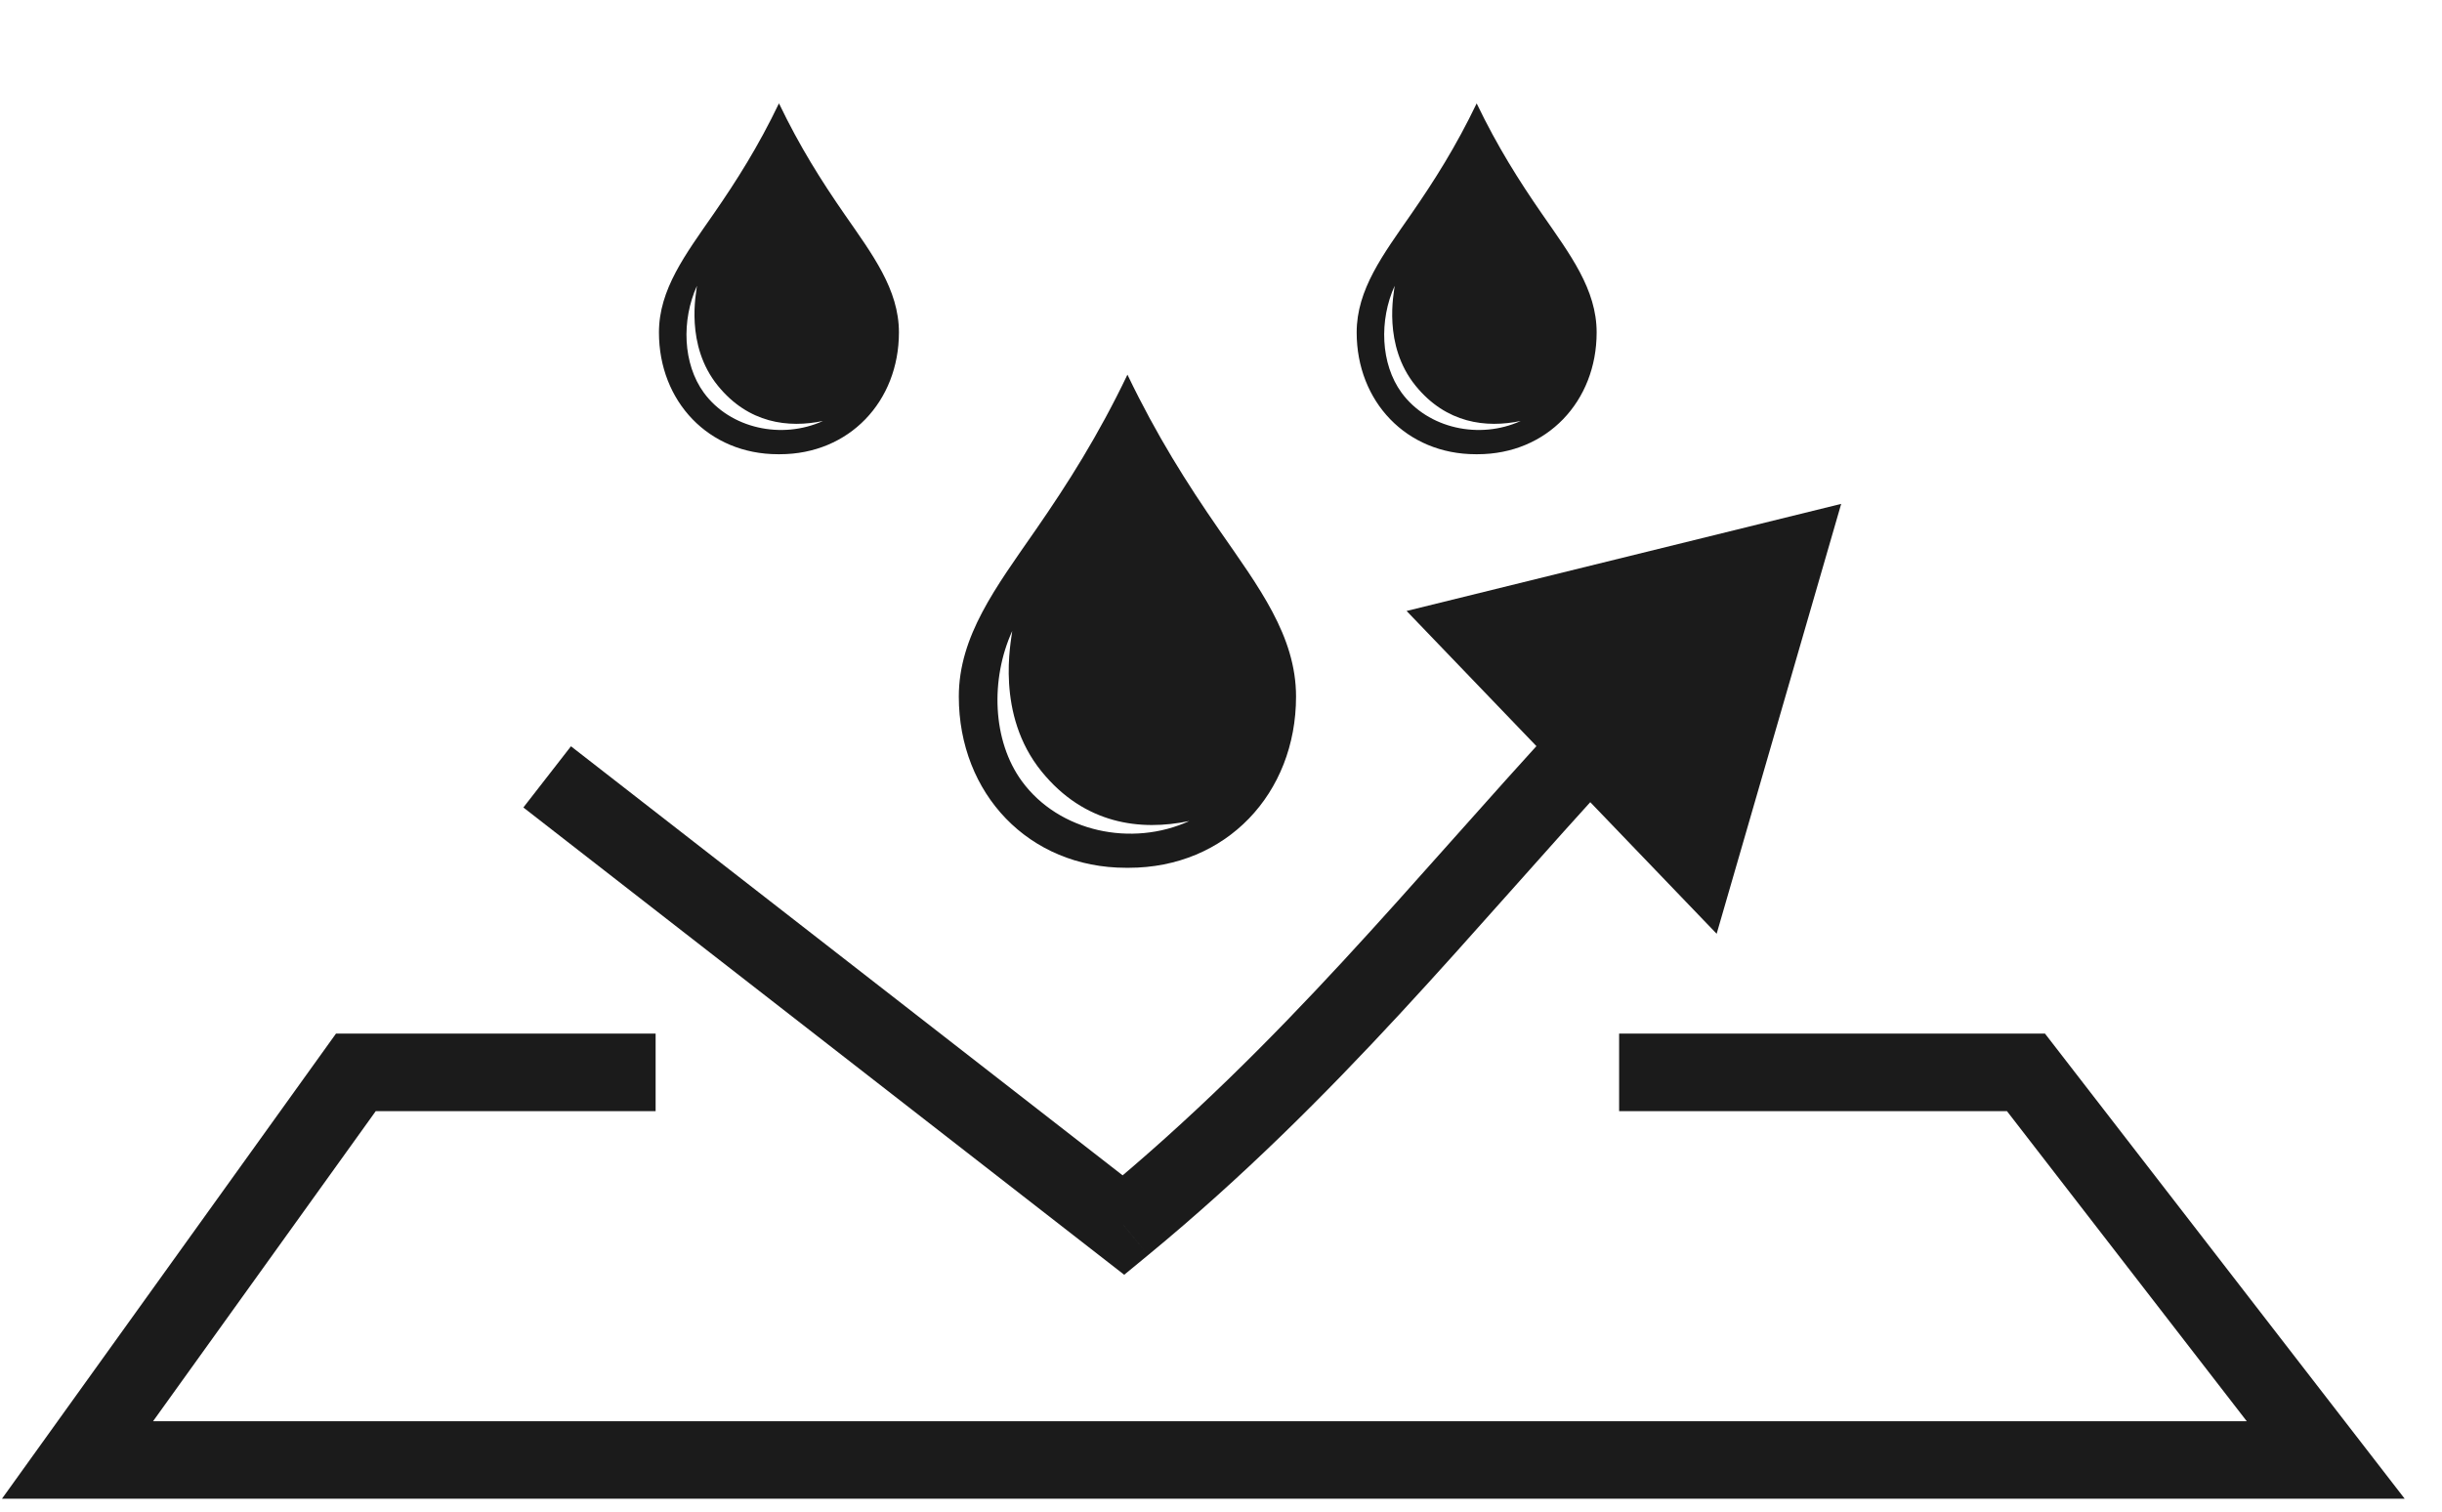
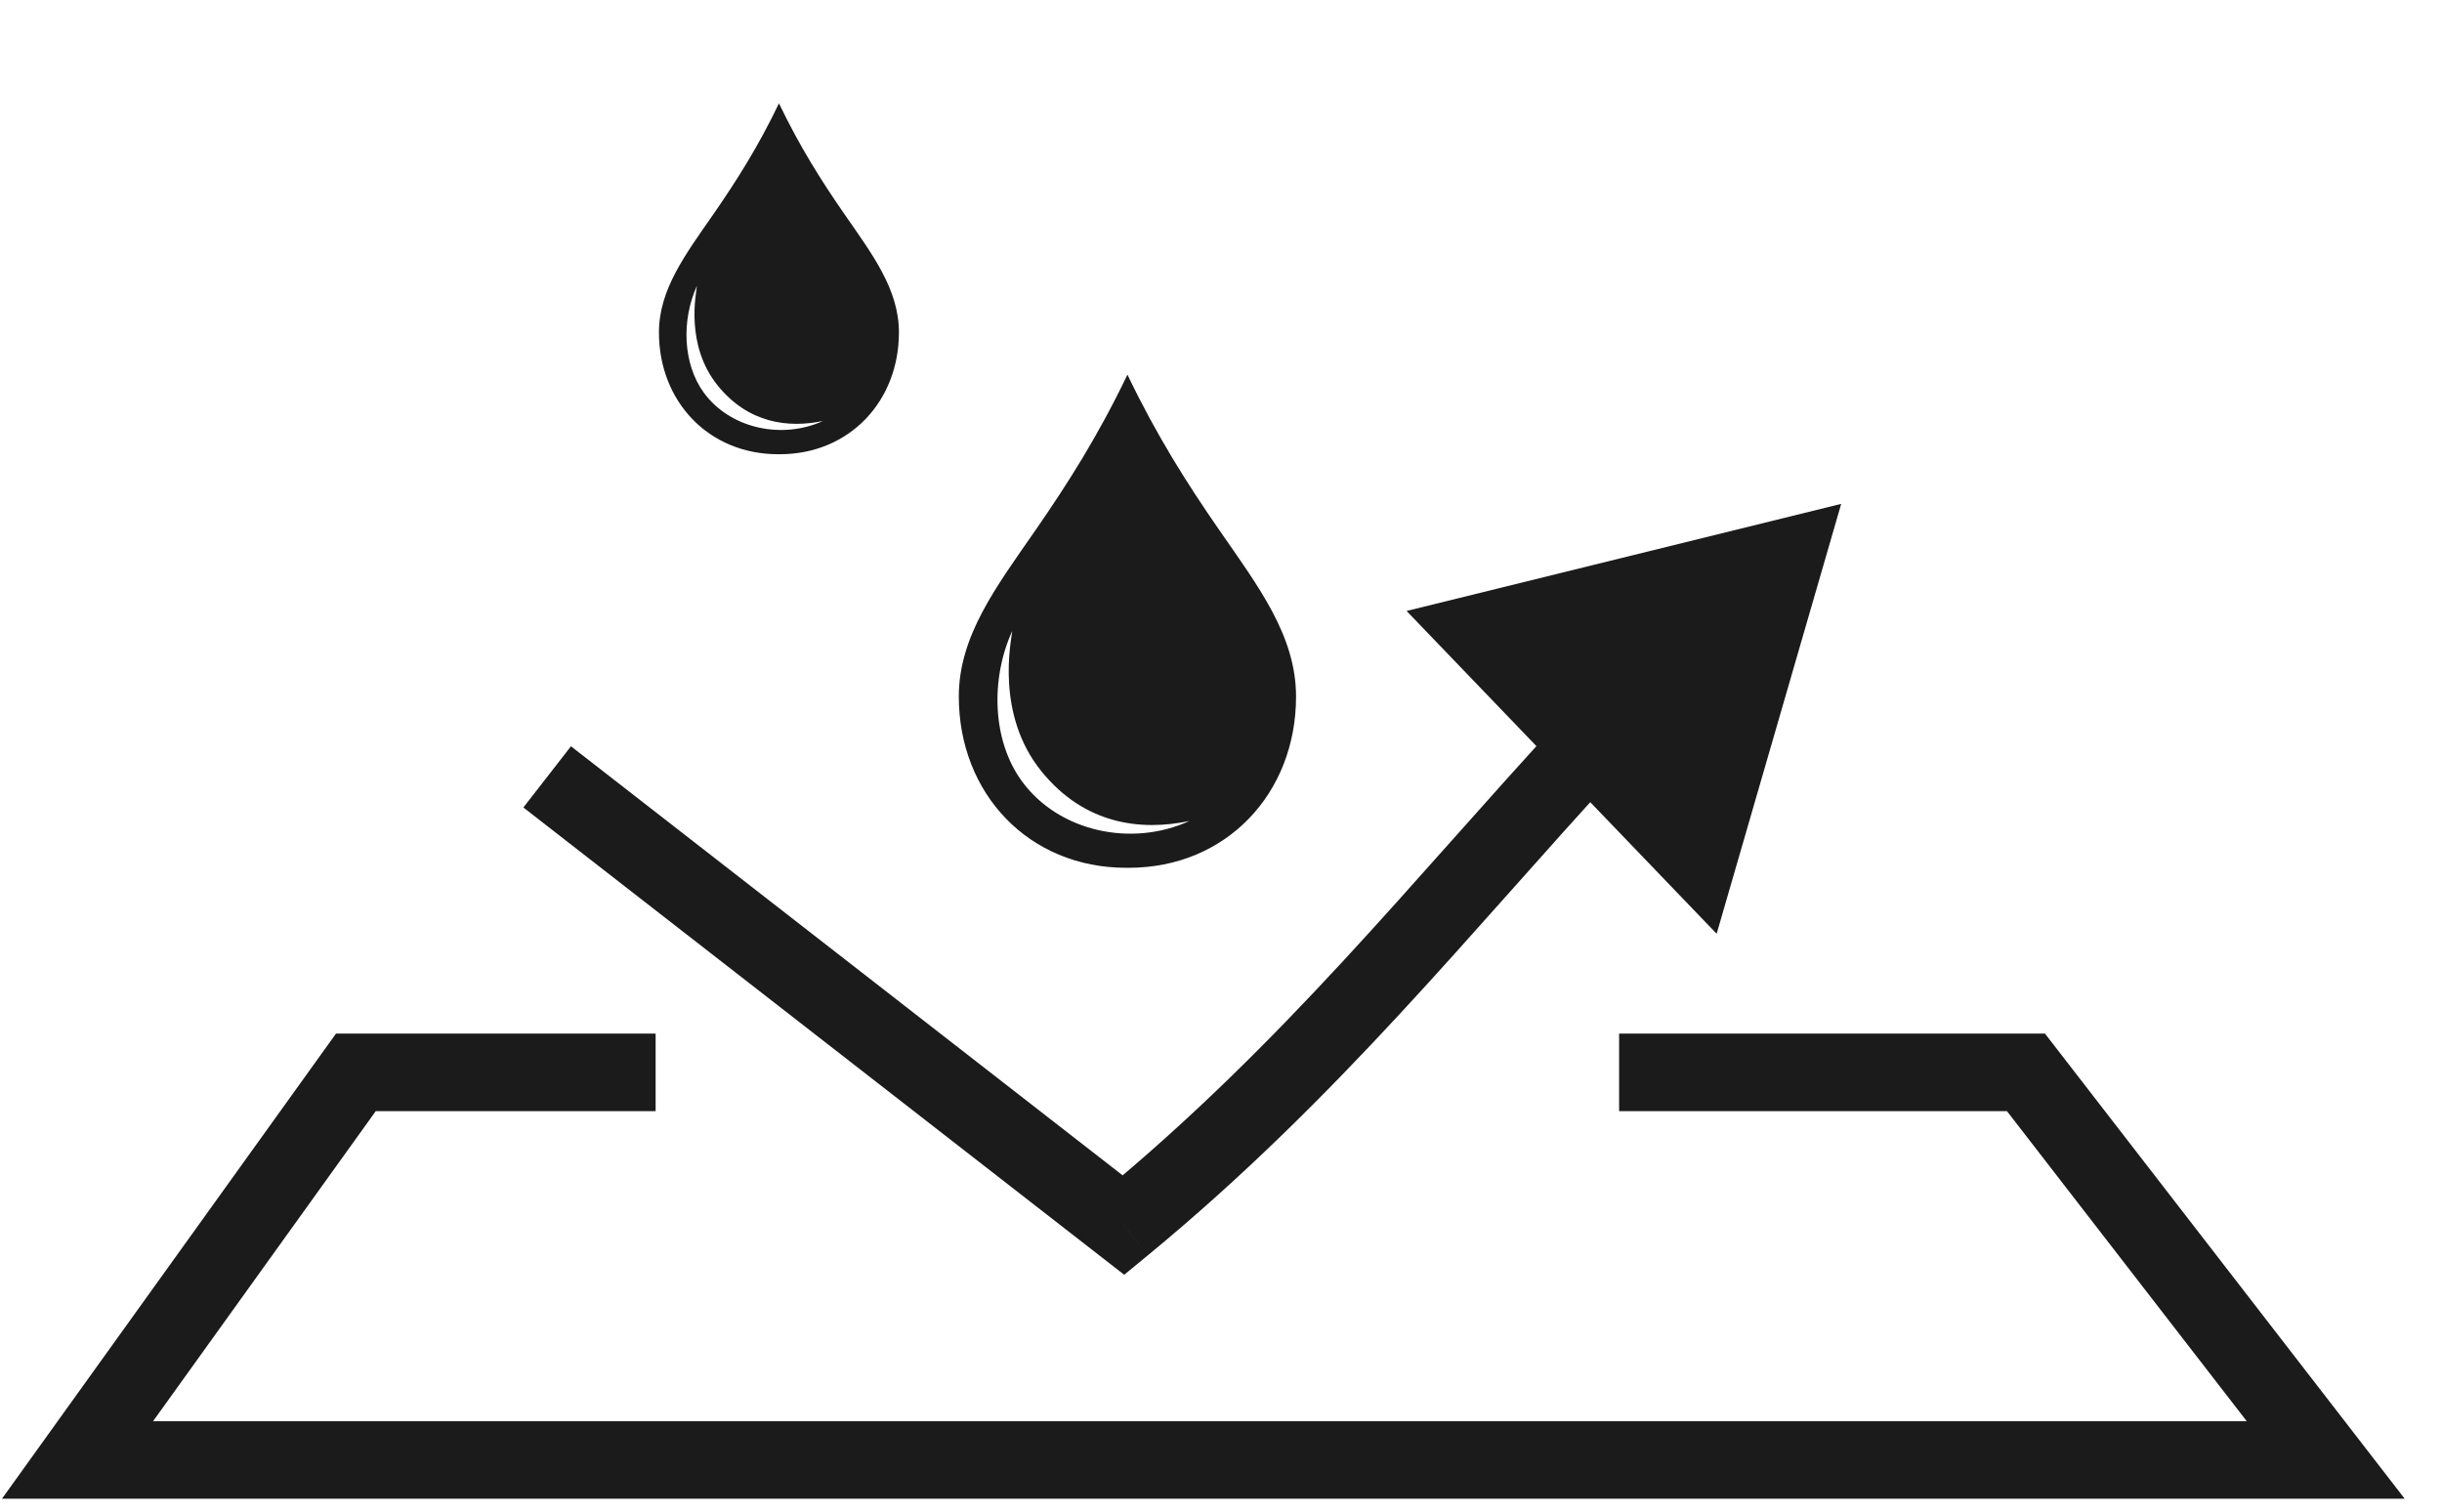
<svg xmlns="http://www.w3.org/2000/svg" width="63" height="39" viewBox="0 0 63 39" fill="none">
  <path d="M29.053 22.389H29.119C31.632 22.389 33.436 20.475 33.436 17.972C33.436 16.409 32.476 15.148 31.456 13.676C30.619 12.468 29.842 11.239 29.093 9.68C29.093 9.68 29.09 9.674 29.086 9.667C28.335 11.232 27.555 12.465 26.716 13.676C25.696 15.148 24.736 16.409 24.736 17.972C24.736 20.475 26.54 22.389 29.053 22.389ZM26.114 16.28C26.087 16.542 25.673 18.429 26.871 19.904C27.98 21.27 29.427 21.446 30.683 21.182C29.2 21.861 27.323 21.465 26.365 20.158C25.598 19.112 25.548 17.523 26.114 16.28Z" fill="#1B1B1B" />
  <path d="M20.072 11.719H20.119C21.907 11.719 23.191 10.358 23.191 8.577C23.191 7.465 22.508 6.567 21.782 5.52C21.187 4.66 20.634 3.785 20.101 2.676C20.101 2.676 20.099 2.672 20.096 2.667C19.561 3.781 19.006 4.658 18.409 5.52C17.683 6.567 17 7.465 17 8.577C17 10.358 18.284 11.719 20.072 11.719ZM17.981 7.373C17.962 7.559 17.667 8.902 18.52 9.952C19.309 10.923 20.338 11.049 21.232 10.861C20.177 11.344 18.841 11.062 18.159 10.133C17.614 9.388 17.578 8.258 17.981 7.373Z" fill="#1B1B1B" />
-   <path d="M38.072 11.719H38.119C39.907 11.719 41.191 10.358 41.191 8.577C41.191 7.465 40.508 6.567 39.782 5.52C39.187 4.66 38.634 3.785 38.1 2.676C38.1 2.676 38.099 2.672 38.096 2.667C37.561 3.781 37.006 4.658 36.409 5.52C35.684 6.567 35 7.465 35 8.577C35 10.358 36.284 11.719 38.072 11.719ZM35.981 7.373C35.962 7.559 35.667 8.902 36.52 9.952C37.309 10.923 38.339 11.049 39.232 10.861C38.177 11.344 36.841 11.062 36.159 10.133C35.614 9.388 35.578 8.258 35.981 7.373Z" fill="#1B1B1B" />
  <path d="M16.914 27.667H9.181L2 37.667H60L52.267 27.667H41.771" stroke="#1B1B1B" stroke-width="2" />
  <path d="M28.985 31.609L28.372 32.398L29.003 32.889L29.621 32.38L28.985 31.609ZM47.5 13L36.288 15.763L44.287 24.091L47.5 13ZM29.621 32.38C34.538 28.331 37.97 24.001 41.743 19.913L40.274 18.556C36.381 22.773 33.127 26.903 28.35 30.837L29.621 32.38ZM29.599 30.819L14.73 19.254L13.502 20.833L28.372 32.398L29.599 30.819Z" fill="#1B1B1B" />
</svg>